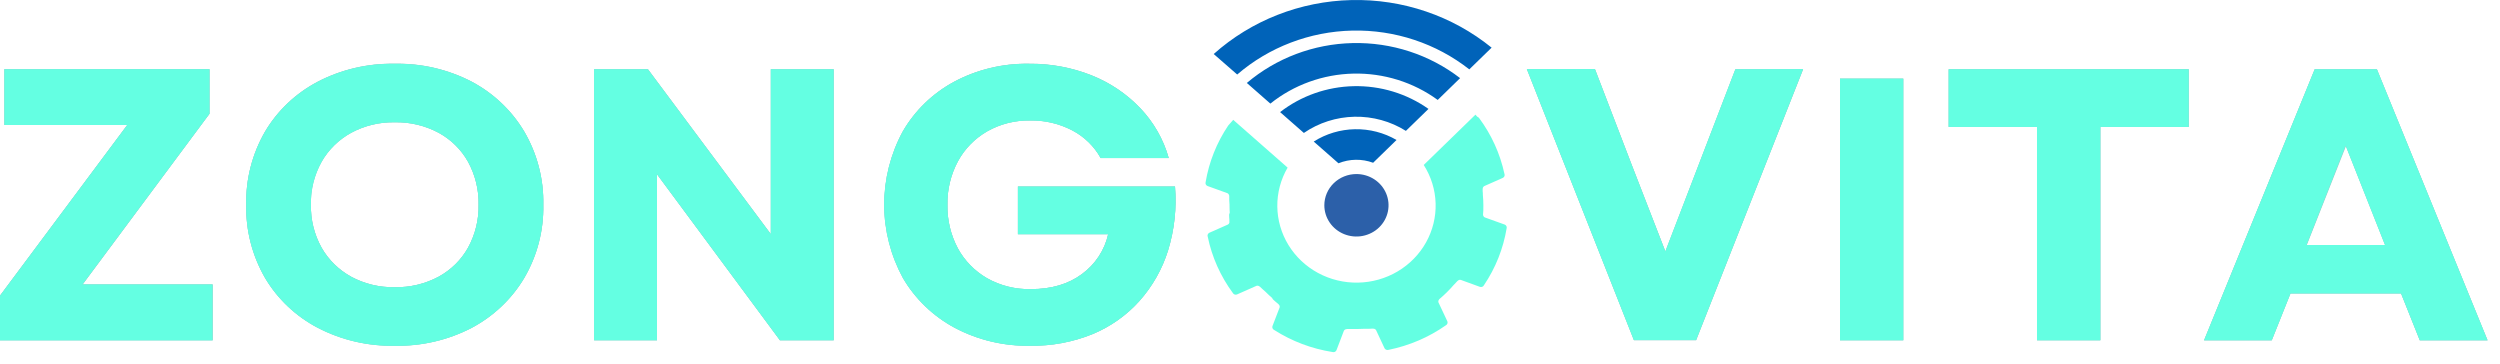
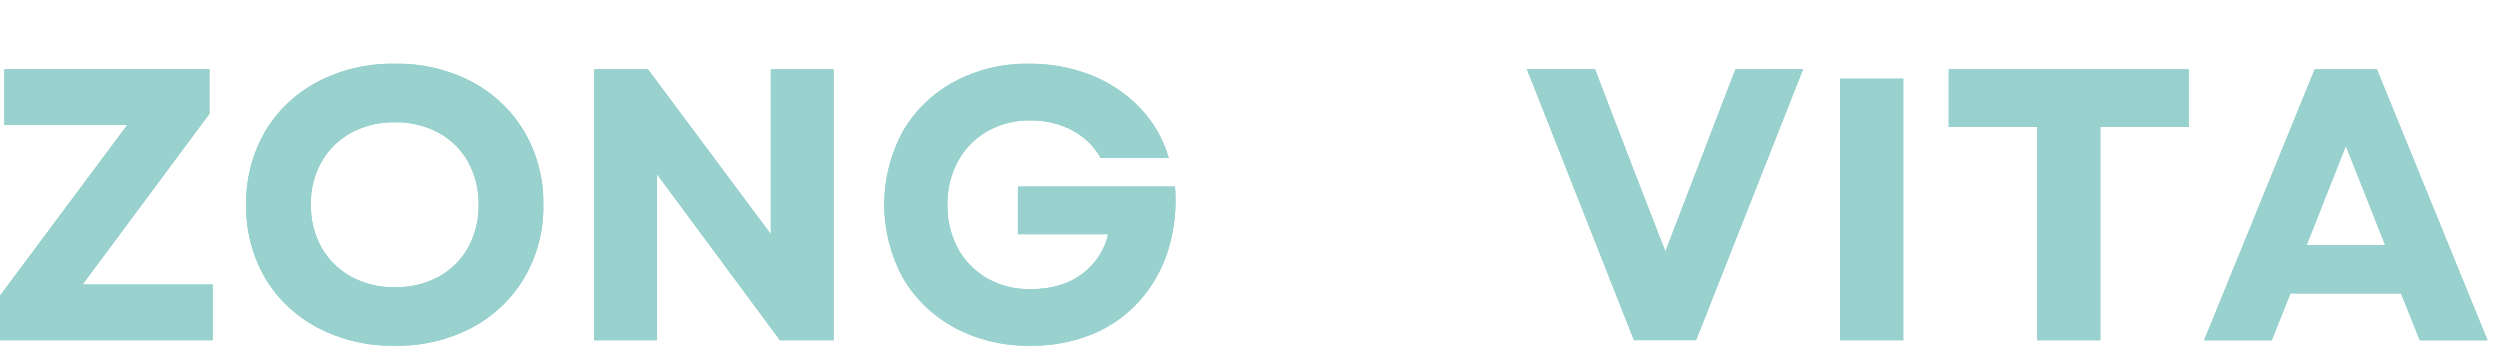
<svg xmlns="http://www.w3.org/2000/svg" width="199" height="29" viewBox="0 0 199 29" fill="none">
  <path fill-rule="evenodd" clip-rule="evenodd" d="M0 27.083V23.534L10.137 9.942H0.349V5.506H16.674V9.055L6.571 22.645H16.927V27.083H0ZM24.751 16.297C24.724 17.49 25.019 18.669 25.605 19.717C26.157 20.686 26.974 21.486 27.966 22.029C29.026 22.598 30.222 22.886 31.433 22.863C32.648 22.885 33.847 22.597 34.911 22.029C35.901 21.488 36.714 20.687 37.256 19.717C37.831 18.665 38.12 17.488 38.095 16.297C38.12 15.106 37.831 13.928 37.256 12.875C36.714 11.906 35.901 11.106 34.911 10.566C33.84 9.994 32.632 9.706 31.41 9.732C30.199 9.709 29.003 9.996 27.942 10.566C26.951 11.108 26.133 11.908 25.582 12.875C24.997 13.925 24.703 15.104 24.727 16.297H24.751ZM31.433 27.514C29.299 27.553 27.189 27.06 25.306 26.082C23.554 25.168 22.099 23.796 21.103 22.122C20.075 20.345 19.556 18.331 19.6 16.292C19.556 14.253 20.075 12.24 21.103 10.462C22.093 8.791 23.541 7.42 25.285 6.503C27.168 5.524 29.278 5.031 31.413 5.07C33.553 5.027 35.67 5.52 37.559 6.503C39.293 7.428 40.735 8.797 41.727 10.462C42.765 12.236 43.291 14.251 43.248 16.292C43.291 18.334 42.765 20.348 41.727 22.122C40.735 23.788 39.293 25.157 37.559 26.082C35.67 27.064 33.553 27.558 31.413 27.514H31.433ZM47.302 27.083V5.512H51.58L61.366 18.64V5.512H66.358V27.083H62.083L52.294 13.864V27.083H47.302ZM82.018 27.514C79.919 27.553 77.844 27.059 76 26.082C74.28 25.156 72.855 23.786 71.884 22.122C70.906 20.327 70.394 18.326 70.391 16.294C70.388 14.262 70.895 12.26 71.868 10.462C72.827 8.8 74.241 7.429 75.953 6.503C77.781 5.527 79.84 5.033 81.925 5.07C83.629 5.053 85.32 5.367 86.898 5.993C88.367 6.582 89.686 7.474 90.764 8.609C91.834 9.734 92.611 11.091 93.029 12.569H87.612C87.096 11.634 86.308 10.868 85.348 10.366C84.321 9.831 83.17 9.56 82.005 9.58C80.806 9.557 79.622 9.855 78.585 10.442C77.599 11.009 76.794 11.83 76.258 12.815C75.681 13.888 75.391 15.086 75.416 16.297C75.392 17.501 75.675 18.691 76.24 19.762C76.772 20.75 77.572 21.576 78.553 22.15C79.62 22.75 80.837 23.049 82.068 23.015C83.694 23.015 85.045 22.614 86.122 21.813C87.184 21.031 87.923 19.906 88.206 18.64H81.026V14.85H93.531C93.672 16.564 93.483 18.288 92.977 19.935C92.513 21.415 91.737 22.785 90.697 23.955C89.67 25.096 88.392 25.998 86.958 26.591C85.39 27.226 83.706 27.54 82.008 27.514H82.018ZM130.069 27.083L121.549 5.512H126.966L129.912 13.184L132.572 20.029L138.148 5.514H143.53L135.011 27.086L130.069 27.083ZM146.482 6.262H151.5V27.083H146.464V6.262H146.482ZM162.161 27.083V10.1H155.127V5.512H174.226V10.102H167.192V27.086L162.161 27.083ZM183.619 19.509H189.871L186.745 11.62L183.619 19.509ZM175.446 27.091L184.252 5.519H189.202L198.008 27.091H192.615L191.125 23.362H182.321L180.831 27.091H175.446Z" fill="#98D1CD" />
  <path fill-rule="evenodd" clip-rule="evenodd" d="M75.94 6.513C74.227 7.438 72.813 8.809 71.855 10.472C70.882 12.27 70.375 14.272 70.378 16.304C70.38 18.336 70.893 20.337 71.871 22.133C72.842 23.796 74.267 25.166 75.987 26.092C77.832 27.07 79.906 27.563 82.005 27.524C83.703 27.55 85.388 27.236 86.956 26.602C88.39 26.008 89.668 25.107 90.694 23.965C91.734 22.795 92.511 21.425 92.974 19.945C93.483 18.295 93.672 16.567 93.531 14.85H81.026V18.64H88.216C87.934 19.906 87.194 21.032 86.132 21.813C85.054 22.614 83.702 23.015 82.078 23.015C80.845 23.045 79.627 22.742 78.561 22.138C77.579 21.567 76.776 20.746 76.24 19.762C75.677 18.695 75.394 17.509 75.416 16.31C75.391 15.099 75.681 13.901 76.258 12.827C76.794 11.843 77.599 11.022 78.585 10.455C79.622 9.868 80.806 9.57 82.005 9.593C83.17 9.573 84.321 9.844 85.348 10.379C86.308 10.881 87.096 11.647 87.612 12.581H93.029C92.612 11.1 91.836 9.737 90.764 8.609C89.681 7.477 88.358 6.587 86.885 6.003C85.307 5.377 83.616 5.063 81.912 5.081C79.827 5.043 77.768 5.537 75.94 6.513ZM0 27.083V23.534L10.135 9.943H0.349V5.507H16.674V9.055L6.571 22.645H16.927V27.083H0ZM25.293 6.513C23.545 7.428 22.095 8.799 21.103 10.472C20.075 12.25 19.556 14.263 19.6 16.302C19.556 18.342 20.075 20.355 21.103 22.133C22.093 23.804 23.541 25.175 25.285 26.092C27.168 27.071 29.278 27.564 31.413 27.524C33.553 27.568 35.67 27.075 37.559 26.092C39.293 25.167 40.735 23.798 41.727 22.133C42.764 20.358 43.289 18.344 43.246 16.302C43.289 14.261 42.764 12.247 41.727 10.472C40.736 8.807 39.294 7.437 37.559 6.513C35.67 5.53 33.553 5.037 31.413 5.081C29.278 5.041 27.168 5.534 25.285 6.513H25.293ZM27.953 22.029C26.961 21.486 26.143 20.686 25.592 19.717C25.012 18.667 24.722 17.489 24.751 16.297C24.725 15.104 25.019 13.924 25.605 12.875C26.157 11.908 26.974 11.108 27.966 10.566C29.026 9.996 30.222 9.709 31.433 9.732C32.648 9.71 33.847 9.998 34.911 10.566C35.901 11.106 36.714 11.906 37.256 12.875C37.831 13.928 38.12 15.106 38.095 16.297C38.12 17.488 37.831 18.666 37.256 19.717C36.714 20.687 35.901 21.488 34.911 22.029C33.84 22.601 32.632 22.889 31.41 22.863C30.199 22.886 29.003 22.598 27.942 22.029H27.953ZM184.252 5.512L175.446 27.083H180.831L182.321 23.354H191.125L192.615 27.083H198.005L189.199 5.512H184.252ZM186.722 11.613L189.848 19.502H183.595L186.698 11.613H186.722ZM155.111 5.512V10.102H162.145V27.086H167.182V10.102H174.216V5.512H155.111ZM138.135 5.512L132.559 20.016L129.899 13.172L126.953 5.499H121.536L130.056 27.07H135.006L143.525 5.499L138.135 5.512ZM61.353 5.512V18.64L51.567 5.512H47.289V27.083H52.294V13.864L62.082 27.083H66.358V5.512H61.353ZM146.464 27.083H151.5V6.262H146.464V27.083Z" fill="#98D1CD" />
-   <path fill-rule="evenodd" clip-rule="evenodd" d="M75.94 6.513C74.227 7.438 72.813 8.809 71.855 10.472C70.882 12.27 70.375 14.272 70.378 16.304C70.38 18.336 70.893 20.337 71.871 22.133C72.842 23.796 74.267 25.166 75.987 26.092C77.832 27.07 79.906 27.563 82.005 27.524C83.703 27.55 85.388 27.236 86.956 26.602C88.39 26.008 89.668 25.107 90.694 23.965C91.734 22.795 92.511 21.425 92.974 19.945C93.483 18.295 93.672 16.567 93.531 14.85H81.026V18.64H88.216C87.934 19.906 87.194 21.032 86.132 21.813C85.054 22.614 83.702 23.015 82.078 23.015C80.845 23.045 79.627 22.742 78.561 22.138C77.579 21.567 76.776 20.746 76.24 19.762C75.677 18.695 75.394 17.509 75.416 16.31C75.391 15.099 75.681 13.901 76.258 12.827C76.794 11.843 77.599 11.022 78.585 10.455C79.622 9.868 80.806 9.57 82.005 9.593C83.17 9.573 84.321 9.844 85.348 10.379C86.308 10.881 87.096 11.647 87.612 12.581H93.029C92.612 11.1 91.836 9.737 90.764 8.609C89.681 7.477 88.358 6.587 86.885 6.003C85.307 5.377 83.616 5.063 81.912 5.081C79.827 5.043 77.768 5.537 75.94 6.513V6.513ZM25.293 6.513C23.545 7.428 22.095 8.799 21.103 10.472C20.075 12.25 19.556 14.263 19.6 16.302C19.556 18.342 20.075 20.355 21.103 22.133C22.093 23.804 23.541 25.175 25.285 26.092C27.168 27.071 29.278 27.564 31.413 27.524C33.553 27.568 35.67 27.075 37.559 26.092C39.293 25.167 40.735 23.798 41.727 22.133C42.764 20.358 43.289 18.344 43.246 16.302C43.289 14.261 42.764 12.247 41.727 10.472C40.736 8.807 39.294 7.437 37.559 6.513C35.67 5.53 33.553 5.037 31.413 5.081C29.278 5.041 27.168 5.534 25.285 6.513H25.293ZM27.953 22.029C26.961 21.486 26.143 20.686 25.592 19.717C25.012 18.667 24.722 17.489 24.751 16.297C24.725 15.104 25.019 13.924 25.605 12.875C26.157 11.908 26.974 11.108 27.966 10.566C29.026 9.996 30.222 9.709 31.433 9.732C32.648 9.71 33.847 9.998 34.911 10.566C35.901 11.106 36.714 11.906 37.256 12.875C37.831 13.928 38.12 15.106 38.095 16.297C38.12 17.488 37.831 18.666 37.256 19.717C36.714 20.687 35.901 21.488 34.911 22.029C33.84 22.601 32.632 22.889 31.41 22.863C30.199 22.886 29.003 22.598 27.942 22.029H27.953ZM184.252 5.512L175.446 27.083H180.831L182.321 23.354H191.125L192.615 27.083H198.005L189.199 5.512H184.252ZM186.722 11.613L189.848 19.502H183.595L186.698 11.613H186.722ZM155.111 5.512V10.102H162.145V27.086H167.182V10.102H174.216V5.512H155.111ZM138.135 5.512L132.559 20.016L129.899 13.172L126.953 5.499H121.536L130.056 27.07H135.006L143.525 5.499L138.135 5.512ZM61.353 5.512V18.64L51.567 5.512H47.289V27.083H52.294V13.864L62.082 27.083H66.358V5.512H61.353ZM0.349 5.512V9.948H10.135L0 23.54V27.088H16.914V22.645H6.558L16.674 9.055V5.507L0.349 5.512ZM146.464 27.083H151.5V6.262H146.464V27.083V27.083Z" fill="#64FFE2" />
-   <path fill-rule="evenodd" clip-rule="evenodd" d="M97.872 16.302V16.32C97.872 16.196 97.851 16.067 97.848 15.948C97.846 15.828 97.848 15.712 97.848 15.623C97.85 15.587 97.842 15.55 97.828 15.517C97.819 15.488 97.804 15.461 97.784 15.438C97.765 15.415 97.74 15.396 97.713 15.382L96.113 14.804C96.055 14.78 96.008 14.735 95.981 14.679C95.954 14.623 95.949 14.559 95.967 14.5C96.236 12.892 96.849 11.357 97.765 9.993L97.804 9.95L98.164 9.539L102.494 13.342C101.945 14.284 101.662 15.35 101.674 16.433C101.686 17.515 101.992 18.576 102.562 19.506C103.132 20.436 103.944 21.203 104.917 21.728C105.89 22.253 106.989 22.519 108.101 22.497C109.214 22.476 110.301 22.168 111.252 21.605C112.202 21.042 112.983 20.245 113.514 19.293C114.045 18.342 114.308 17.27 114.275 16.188C114.243 15.106 113.917 14.051 113.329 13.131L117.446 9.126L117.586 9.286C117.652 9.31 117.708 9.354 117.748 9.41C118.727 10.735 119.411 12.244 119.754 13.841C119.777 13.899 119.777 13.962 119.755 14.02C119.733 14.078 119.69 14.126 119.634 14.155L118.139 14.817C118.112 14.833 118.089 14.853 118.071 14.878C118.052 14.902 118.039 14.93 118.032 14.959C118.02 14.994 118.016 15.031 118.019 15.068C118.019 15.157 118.019 15.283 118.035 15.392C118.035 15.428 118.035 15.461 118.035 15.496C118.061 15.783 118.076 16.074 118.076 16.368C118.076 16.622 118.076 16.852 118.048 17.093C118.05 17.119 118.056 17.145 118.066 17.169C118.075 17.198 118.09 17.225 118.111 17.248C118.131 17.271 118.155 17.29 118.183 17.304L119.783 17.879C119.841 17.904 119.888 17.949 119.914 18.006C119.941 18.062 119.945 18.127 119.926 18.186C119.658 19.796 119.045 21.334 118.126 22.698C118.1 22.754 118.054 22.799 117.996 22.825C117.939 22.851 117.874 22.855 117.813 22.837L116.273 22.277C116.243 22.27 116.212 22.269 116.182 22.273C116.151 22.278 116.122 22.289 116.096 22.305C116.063 22.323 116.033 22.346 116.008 22.373C115.945 22.437 115.859 22.531 115.784 22.612L115.713 22.685C115.365 23.087 114.985 23.462 114.577 23.806C114.55 23.831 114.529 23.861 114.515 23.894C114.5 23.921 114.492 23.95 114.489 23.98C114.486 24.01 114.49 24.041 114.499 24.069L115.21 25.578C115.234 25.635 115.235 25.7 115.213 25.758C115.19 25.817 115.147 25.865 115.091 25.894C113.73 26.848 112.18 27.512 110.539 27.846C110.479 27.866 110.414 27.865 110.355 27.844C110.296 27.823 110.246 27.782 110.213 27.73L109.533 26.275C109.518 26.248 109.496 26.226 109.471 26.208C109.446 26.19 109.418 26.177 109.387 26.171C109.351 26.159 109.313 26.155 109.275 26.158L108.945 26.173C108.827 26.173 108.702 26.173 108.58 26.173C108.382 26.186 108.184 26.191 107.983 26.191C107.783 26.191 107.637 26.191 107.462 26.191H107.222C107.185 26.192 107.148 26.199 107.113 26.211C107.083 26.22 107.056 26.235 107.032 26.255C107.008 26.274 106.989 26.298 106.975 26.325L106.381 27.882C106.355 27.938 106.309 27.983 106.252 28.009C106.194 28.034 106.129 28.039 106.068 28.021C104.413 27.761 102.833 27.165 101.431 26.27C101.373 26.245 101.326 26.2 101.299 26.144C101.272 26.088 101.267 26.025 101.285 25.965L101.861 24.467C101.875 24.409 101.866 24.347 101.835 24.295C101.816 24.262 101.793 24.233 101.764 24.209C101.699 24.148 101.6 24.064 101.504 23.991C101.407 23.917 101.321 23.818 101.243 23.737L101.332 23.78C101.118 23.598 100.915 23.408 100.717 23.21C100.654 23.157 100.592 23.104 100.535 23.05L100.292 22.825C100.266 22.799 100.235 22.779 100.201 22.764C100.146 22.736 100.081 22.73 100.021 22.749L98.458 23.441C98.399 23.463 98.333 23.463 98.274 23.442C98.214 23.42 98.165 23.378 98.135 23.324C97.151 21.986 96.47 20.46 96.137 18.848C96.113 18.79 96.112 18.725 96.135 18.667C96.157 18.608 96.2 18.56 96.257 18.531L97.752 17.869C97.805 17.837 97.843 17.786 97.859 17.727C97.864 17.691 97.864 17.654 97.859 17.618C97.859 17.532 97.859 17.405 97.843 17.296C97.828 17.187 97.843 17.043 97.843 16.921L97.898 17.081C97.877 16.827 97.869 16.589 97.869 16.34V16.302H97.872Z" fill="#64FFE2" />
-   <path fill-rule="evenodd" clip-rule="evenodd" d="M106.542 12.997L104.573 11.268C105.549 10.649 106.685 10.308 107.85 10.286C109.015 10.264 110.164 10.56 111.164 11.142L109.301 12.956C108.41 12.625 107.423 12.64 106.542 12.997ZM103.786 10.581L101.895 8.923C103.564 7.63 105.623 6.904 107.757 6.859C109.891 6.813 111.981 7.449 113.707 8.67L111.909 10.419C110.693 9.655 109.269 9.263 107.822 9.292C106.374 9.322 104.969 9.771 103.786 10.584V10.581ZM101.121 8.247L99.248 6.604C101.586 4.622 104.564 3.499 107.664 3.429C110.765 3.358 113.793 4.345 116.224 6.219L114.442 7.955C112.509 6.544 110.145 5.806 107.729 5.859C105.314 5.912 102.986 6.753 101.121 8.247ZM98.481 5.932L96.611 4.3C99.61 1.624 103.506 0.098 107.574 0.005C111.642 -0.089 115.607 1.257 118.733 3.793L116.956 5.522C114.324 3.454 111.024 2.36 107.641 2.435C104.259 2.511 101.014 3.75 98.481 5.932Z" fill="#0063B9" />
-   <path fill-rule="evenodd" clip-rule="evenodd" d="M107.973 13.854C108.478 13.854 108.972 14 109.393 14.273C109.813 14.546 110.141 14.934 110.334 15.389C110.527 15.843 110.578 16.343 110.479 16.826C110.381 17.308 110.137 17.751 109.78 18.099C109.423 18.447 108.967 18.683 108.471 18.779C107.976 18.875 107.462 18.826 106.995 18.638C106.528 18.45 106.129 18.131 105.848 17.722C105.567 17.313 105.417 16.832 105.417 16.34C105.417 15.681 105.686 15.048 106.166 14.582C106.645 14.116 107.295 13.854 107.973 13.854Z" fill="#2C60A9" />
</svg>